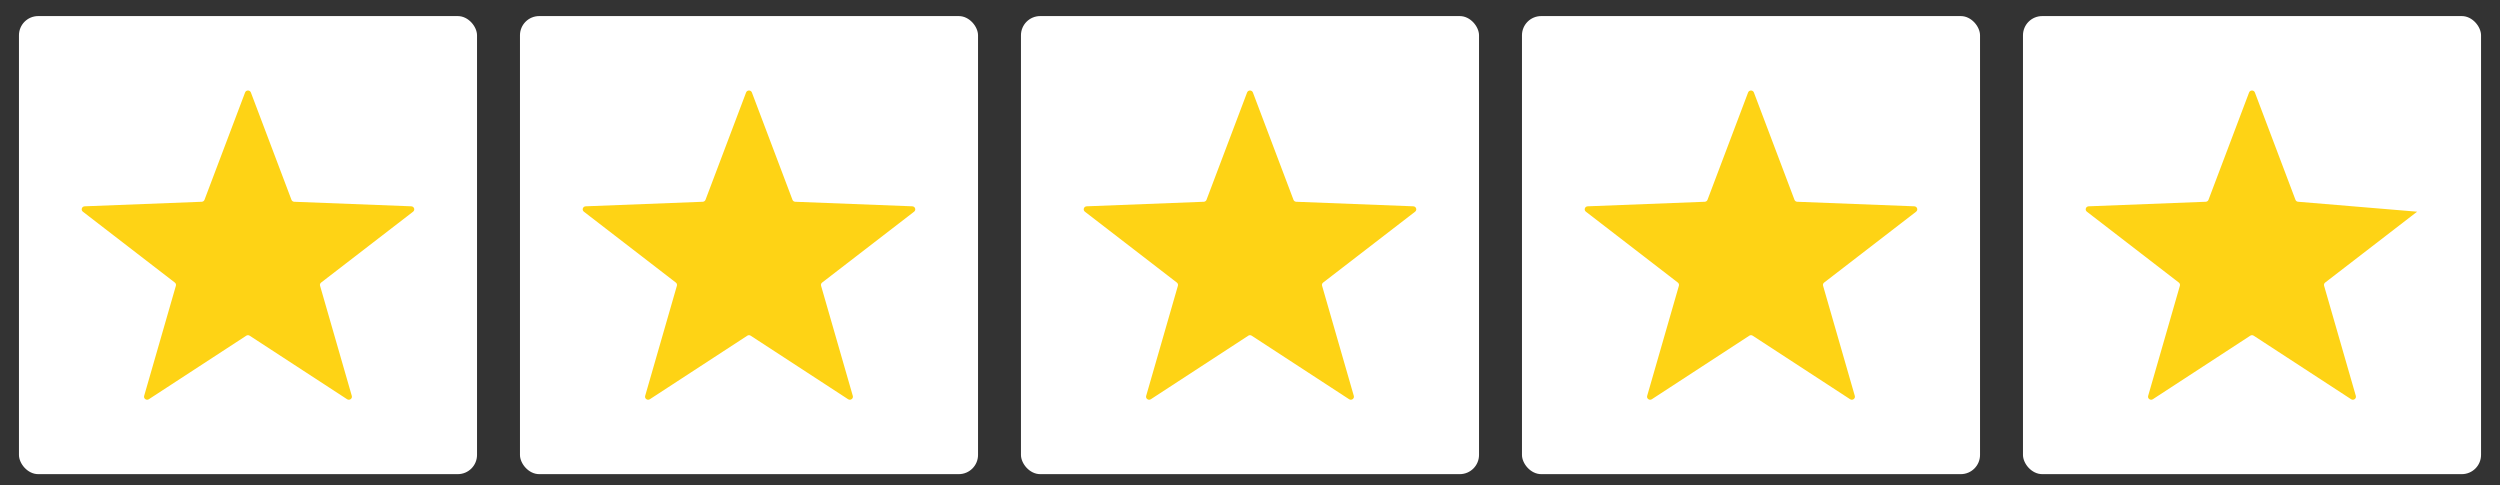
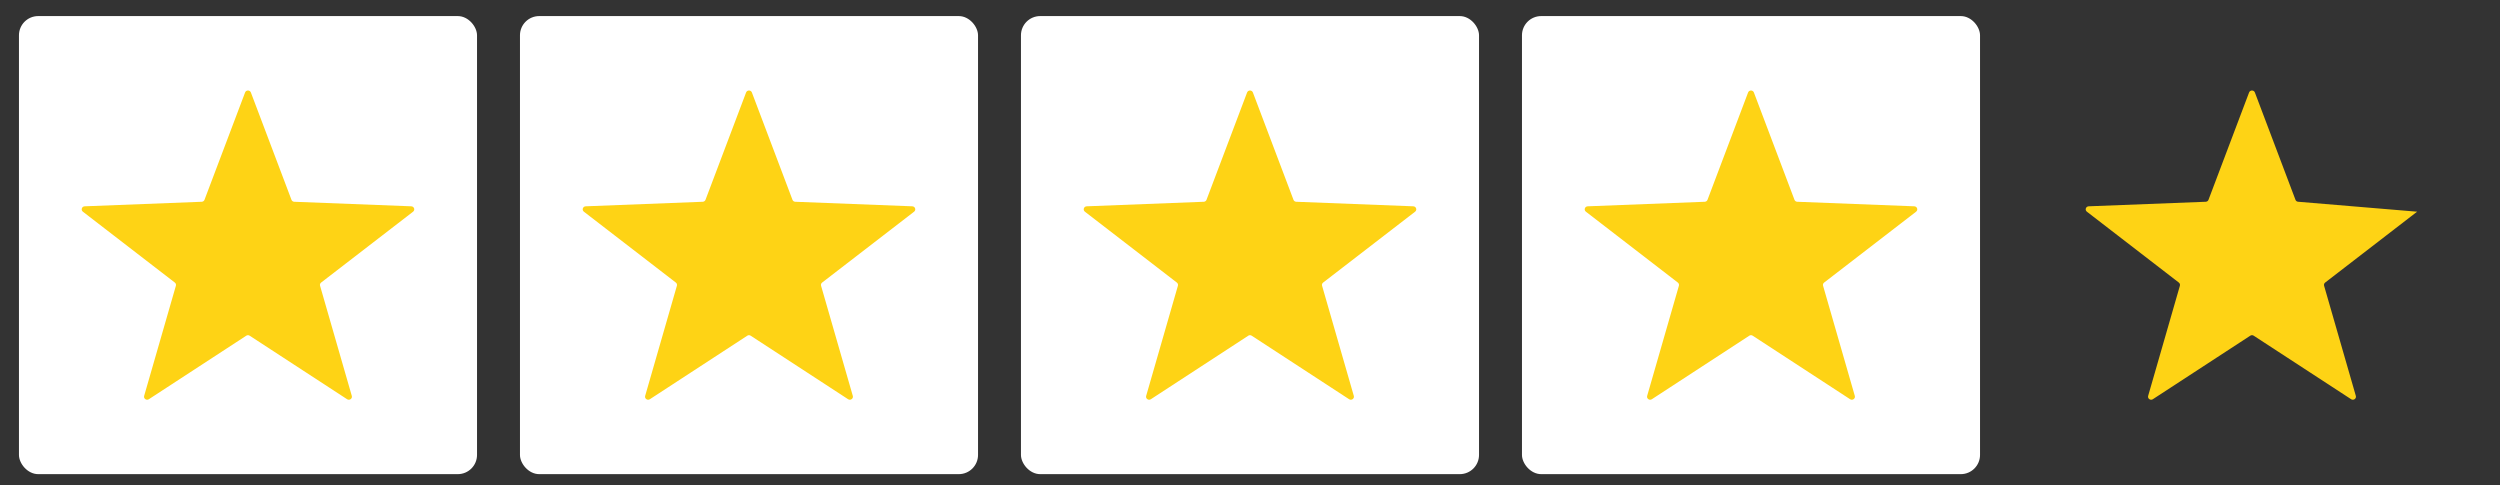
<svg xmlns="http://www.w3.org/2000/svg" id="Graphic_Element" viewBox="0 0 1820.83 353.22">
  <rect x="0" y="0" width="1820.83" height="353.22" fill="#333333" stroke="none" />
  <defs>
    <style>.cls-1{fill:#fff;}.cls-2{fill:#fed315;}</style>
  </defs>
  <rect class="cls-1" x="13.81" y="11.71" width="333.62" height="333.62" rx="14" ry="14" />
  <rect class="cls-1" x="378.71" y="11.71" width="333.62" height="333.62" rx="14" ry="14" />
  <rect class="cls-1" x="743.6" y="11.71" width="333.62" height="333.62" rx="14" ry="14" />
  <rect class="cls-1" x="1108.5" y="11.71" width="333.62" height="333.62" rx="14" ry="14" />
-   <rect class="cls-1" x="1473.4" y="11.71" width="333.62" height="333.62" rx="14" ry="14" />
  <path class="cls-2" d="m179.37,244.5l-70.96,46.27c-1.74,1.13-3.98-.46-3.42-2.43l23.12-80.22c.24-.86-.06-1.77-.77-2.32l-66.97-51.62c-1.64-1.27-.79-3.84,1.31-3.92l85.25-3.31c.91-.03,1.71-.6,2.02-1.43l29.56-78.17c.72-1.91,3.5-1.91,4.22,0l29.56,78.17c.31.83,1.11,1.4,2.02,1.43l85.25,3.31c2.09.08,2.95,2.65,1.31,3.92l-66.98,51.62c-.72.55-1.02,1.46-.77,2.32l23.12,80.22c.57,1.96-1.68,3.56-3.42,2.43l-70.96-46.27c-.76-.5-1.74-.5-2.5,0h.01Z" />
  <path class="cls-2" d="m544.27,244.5l-70.96,46.27c-1.74,1.13-3.98-.46-3.42-2.43l23.12-80.22c.24-.86-.06-1.77-.77-2.32l-66.97-51.62c-1.64-1.27-.79-3.84,1.31-3.92l85.25-3.31c.91-.03,1.71-.6,2.02-1.43l29.56-78.17c.72-1.91,3.5-1.91,4.22,0l29.56,78.17c.31.83,1.11,1.4,2.02,1.43l85.25,3.31c2.09.08,2.95,2.65,1.31,3.92l-66.98,51.62c-.72.55-1.02,1.46-.77,2.32l23.12,80.22c.57,1.96-1.68,3.56-3.42,2.43l-70.96-46.27c-.76-.5-1.74-.5-2.5,0h.01Z" />
  <path class="cls-2" d="m909.17,244.5l-70.96,46.27c-1.74,1.13-3.98-.46-3.42-2.43l23.12-80.22c.24-.86-.06-1.77-.77-2.32l-66.97-51.62c-1.64-1.27-.79-3.84,1.31-3.92l85.25-3.31c.91-.03,1.71-.6,2.02-1.43l29.56-78.17c.72-1.91,3.5-1.91,4.22,0l29.56,78.17c.31.83,1.11,1.4,2.02,1.43l85.25,3.31c2.09.08,2.95,2.65,1.31,3.92l-66.98,51.62c-.72.55-1.02,1.46-.77,2.32l23.12,80.22c.57,1.96-1.68,3.56-3.42,2.43l-70.96-46.27c-.76-.5-1.74-.5-2.5,0h.01Z" />
  <path class="cls-2" d="m1274.06,244.5l-70.96,46.27c-1.74,1.13-3.98-.46-3.42-2.43l23.12-80.22c.24-.86-.06-1.77-.77-2.32l-66.97-51.62c-1.64-1.27-.79-3.84,1.31-3.92l85.25-3.31c.91-.03,1.71-.6,2.02-1.43l29.56-78.17c.72-1.91,3.5-1.91,4.22,0l29.56,78.17c.31.83,1.11,1.4,2.02,1.43l85.25,3.31c2.09.08,2.95,2.65,1.31,3.92l-66.98,51.62c-.72.55-1.02,1.46-.77,2.32l23.12,80.22c.57,1.96-1.68,3.56-3.42,2.43l-70.96-46.27c-.76-.5-1.74-.5-2.5,0h0Z" />
  <path class="cls-2" d="m1760.46,154.18l-66.98,51.62c-.72.55-1.02,1.46-.77,2.32l23.12,80.22c.57,1.96-1.68,3.56-3.42,2.43l-70.96-46.27c-.76-.5-1.74-.5-2.5,0h0s-70.96,46.27-70.96,46.27c-1.74,1.13-3.98-.46-3.42-2.43l23.12-80.22c.24-.86-.06-1.77-.77-2.32l-66.97-51.62c-1.64-1.27-.79-3.84,1.31-3.92l85.25-3.31c.91-.03,1.71-.6,2.02-1.43l29.56-78.17c.72-1.91,3.5-1.91,4.22,0l29.56,78.17c.31.83,1.11,1.4,2.02,1.43" />
</svg>